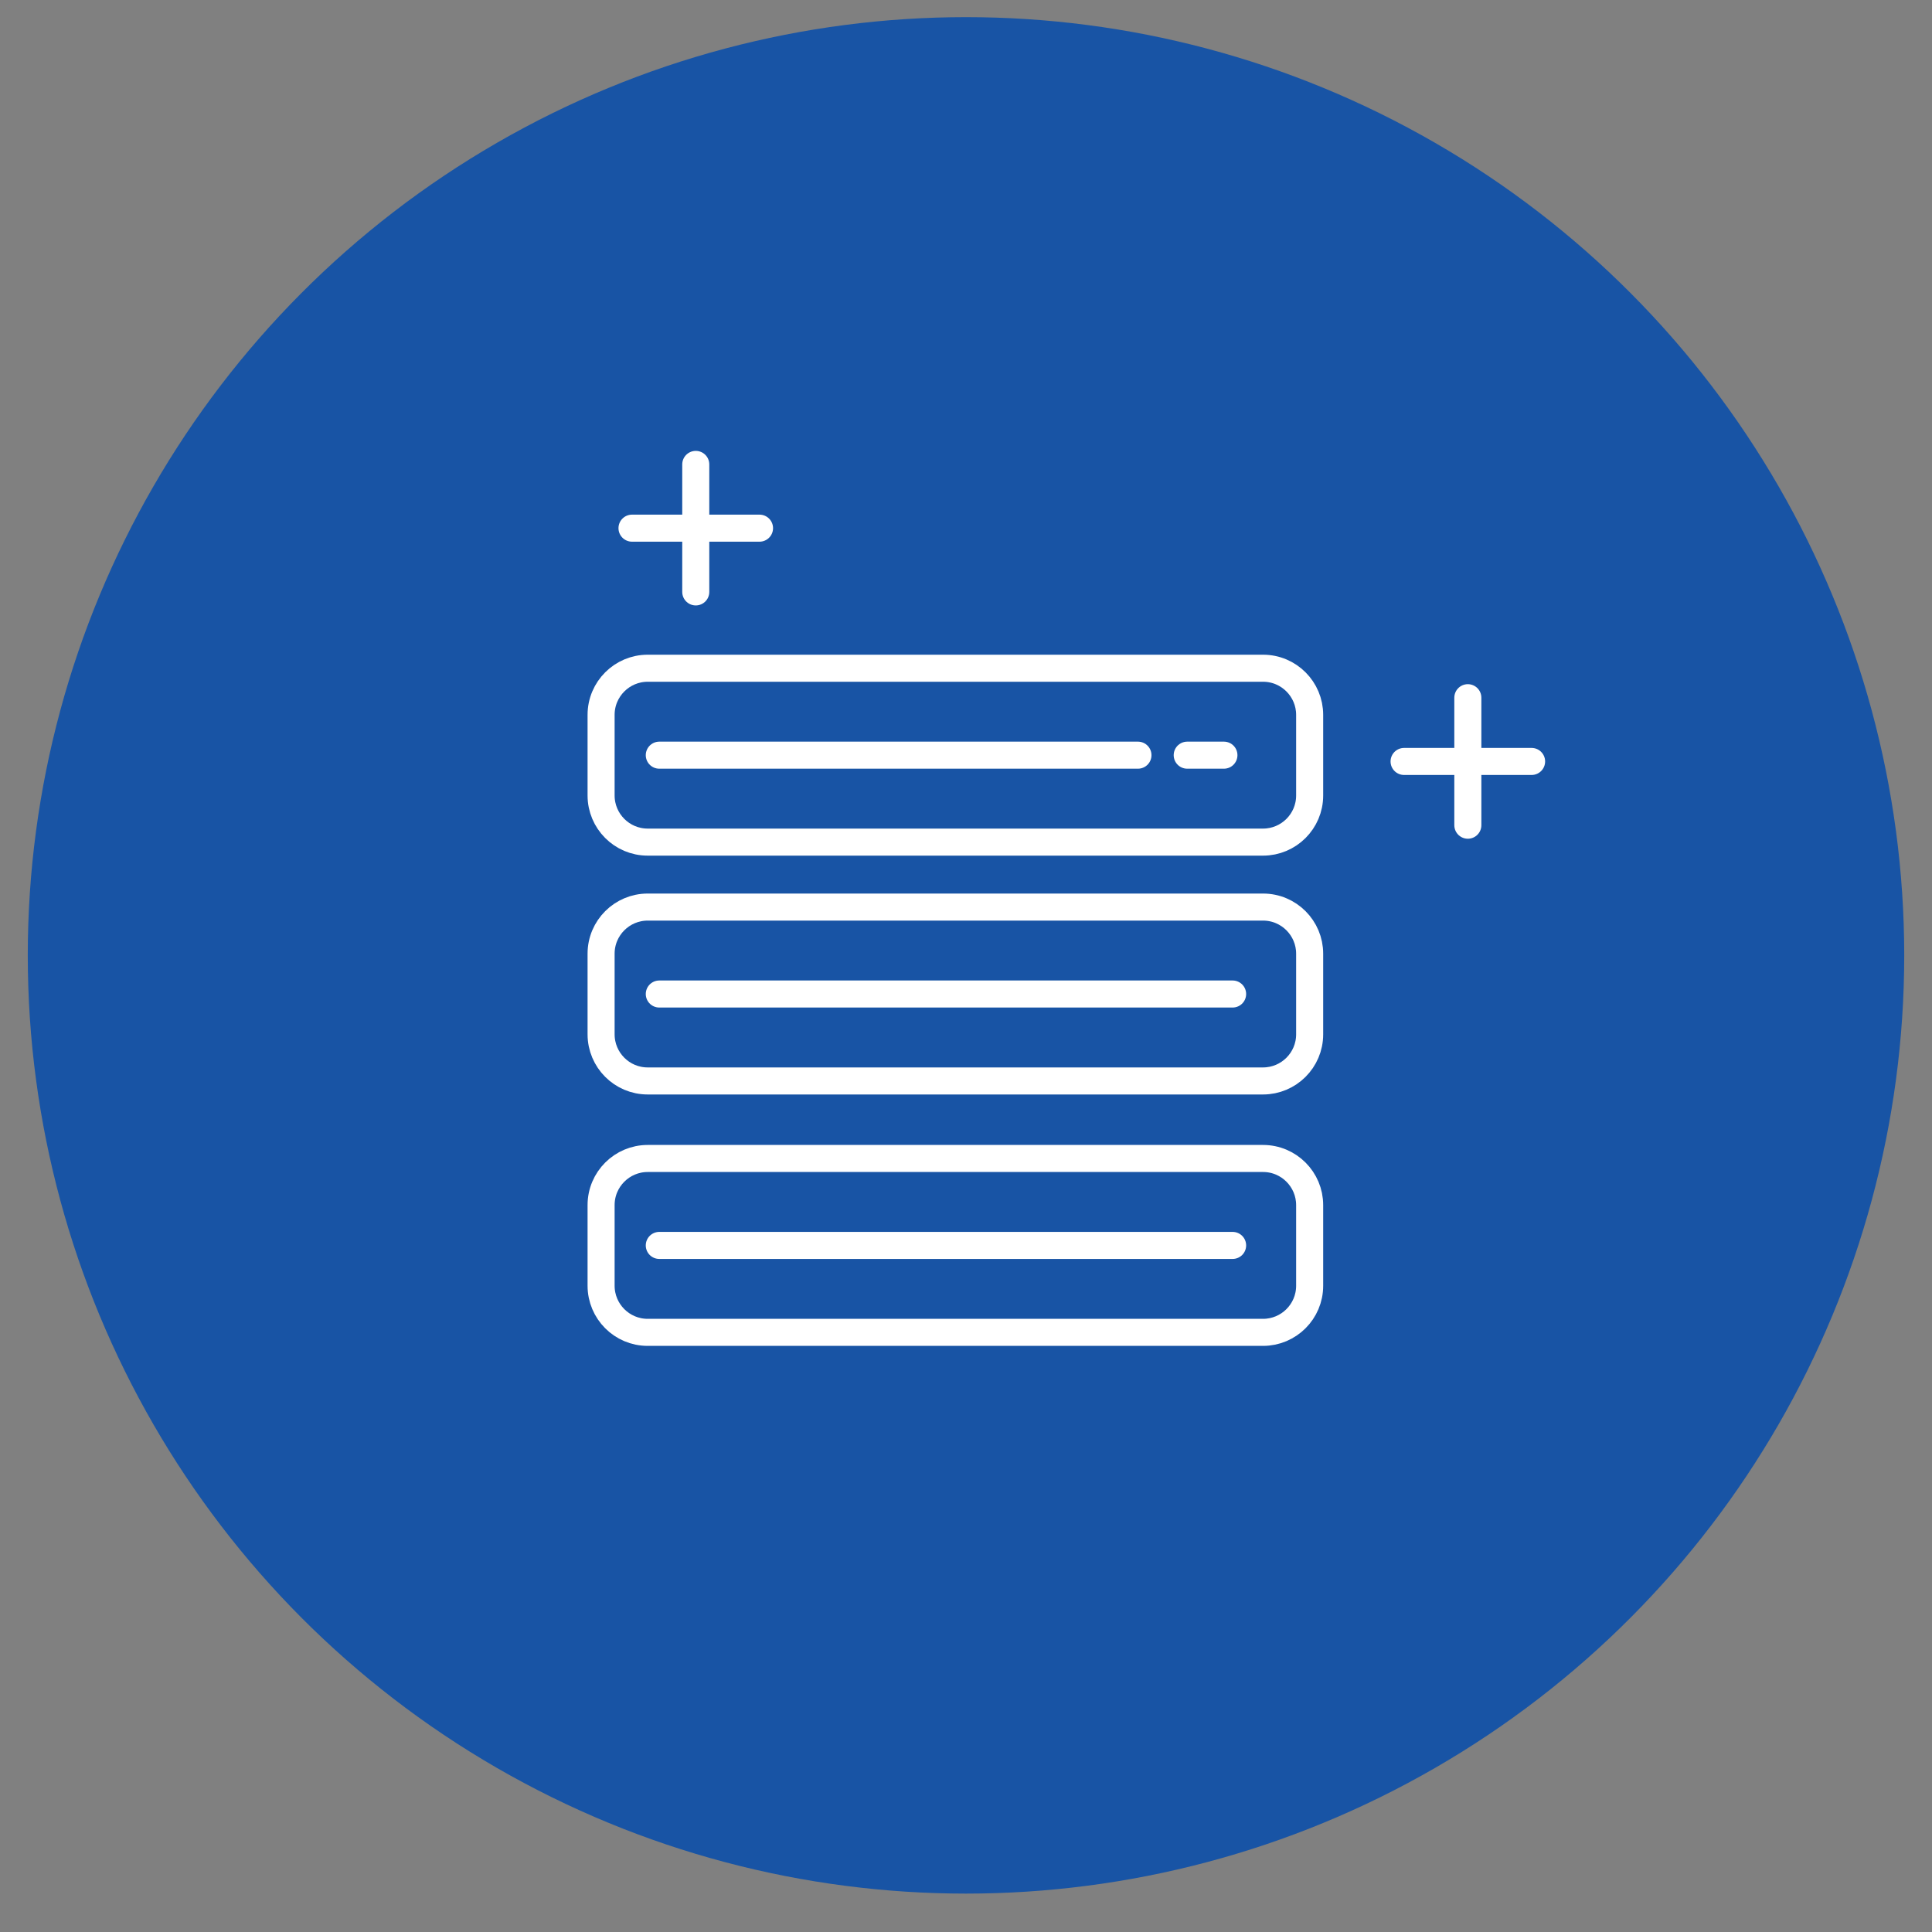
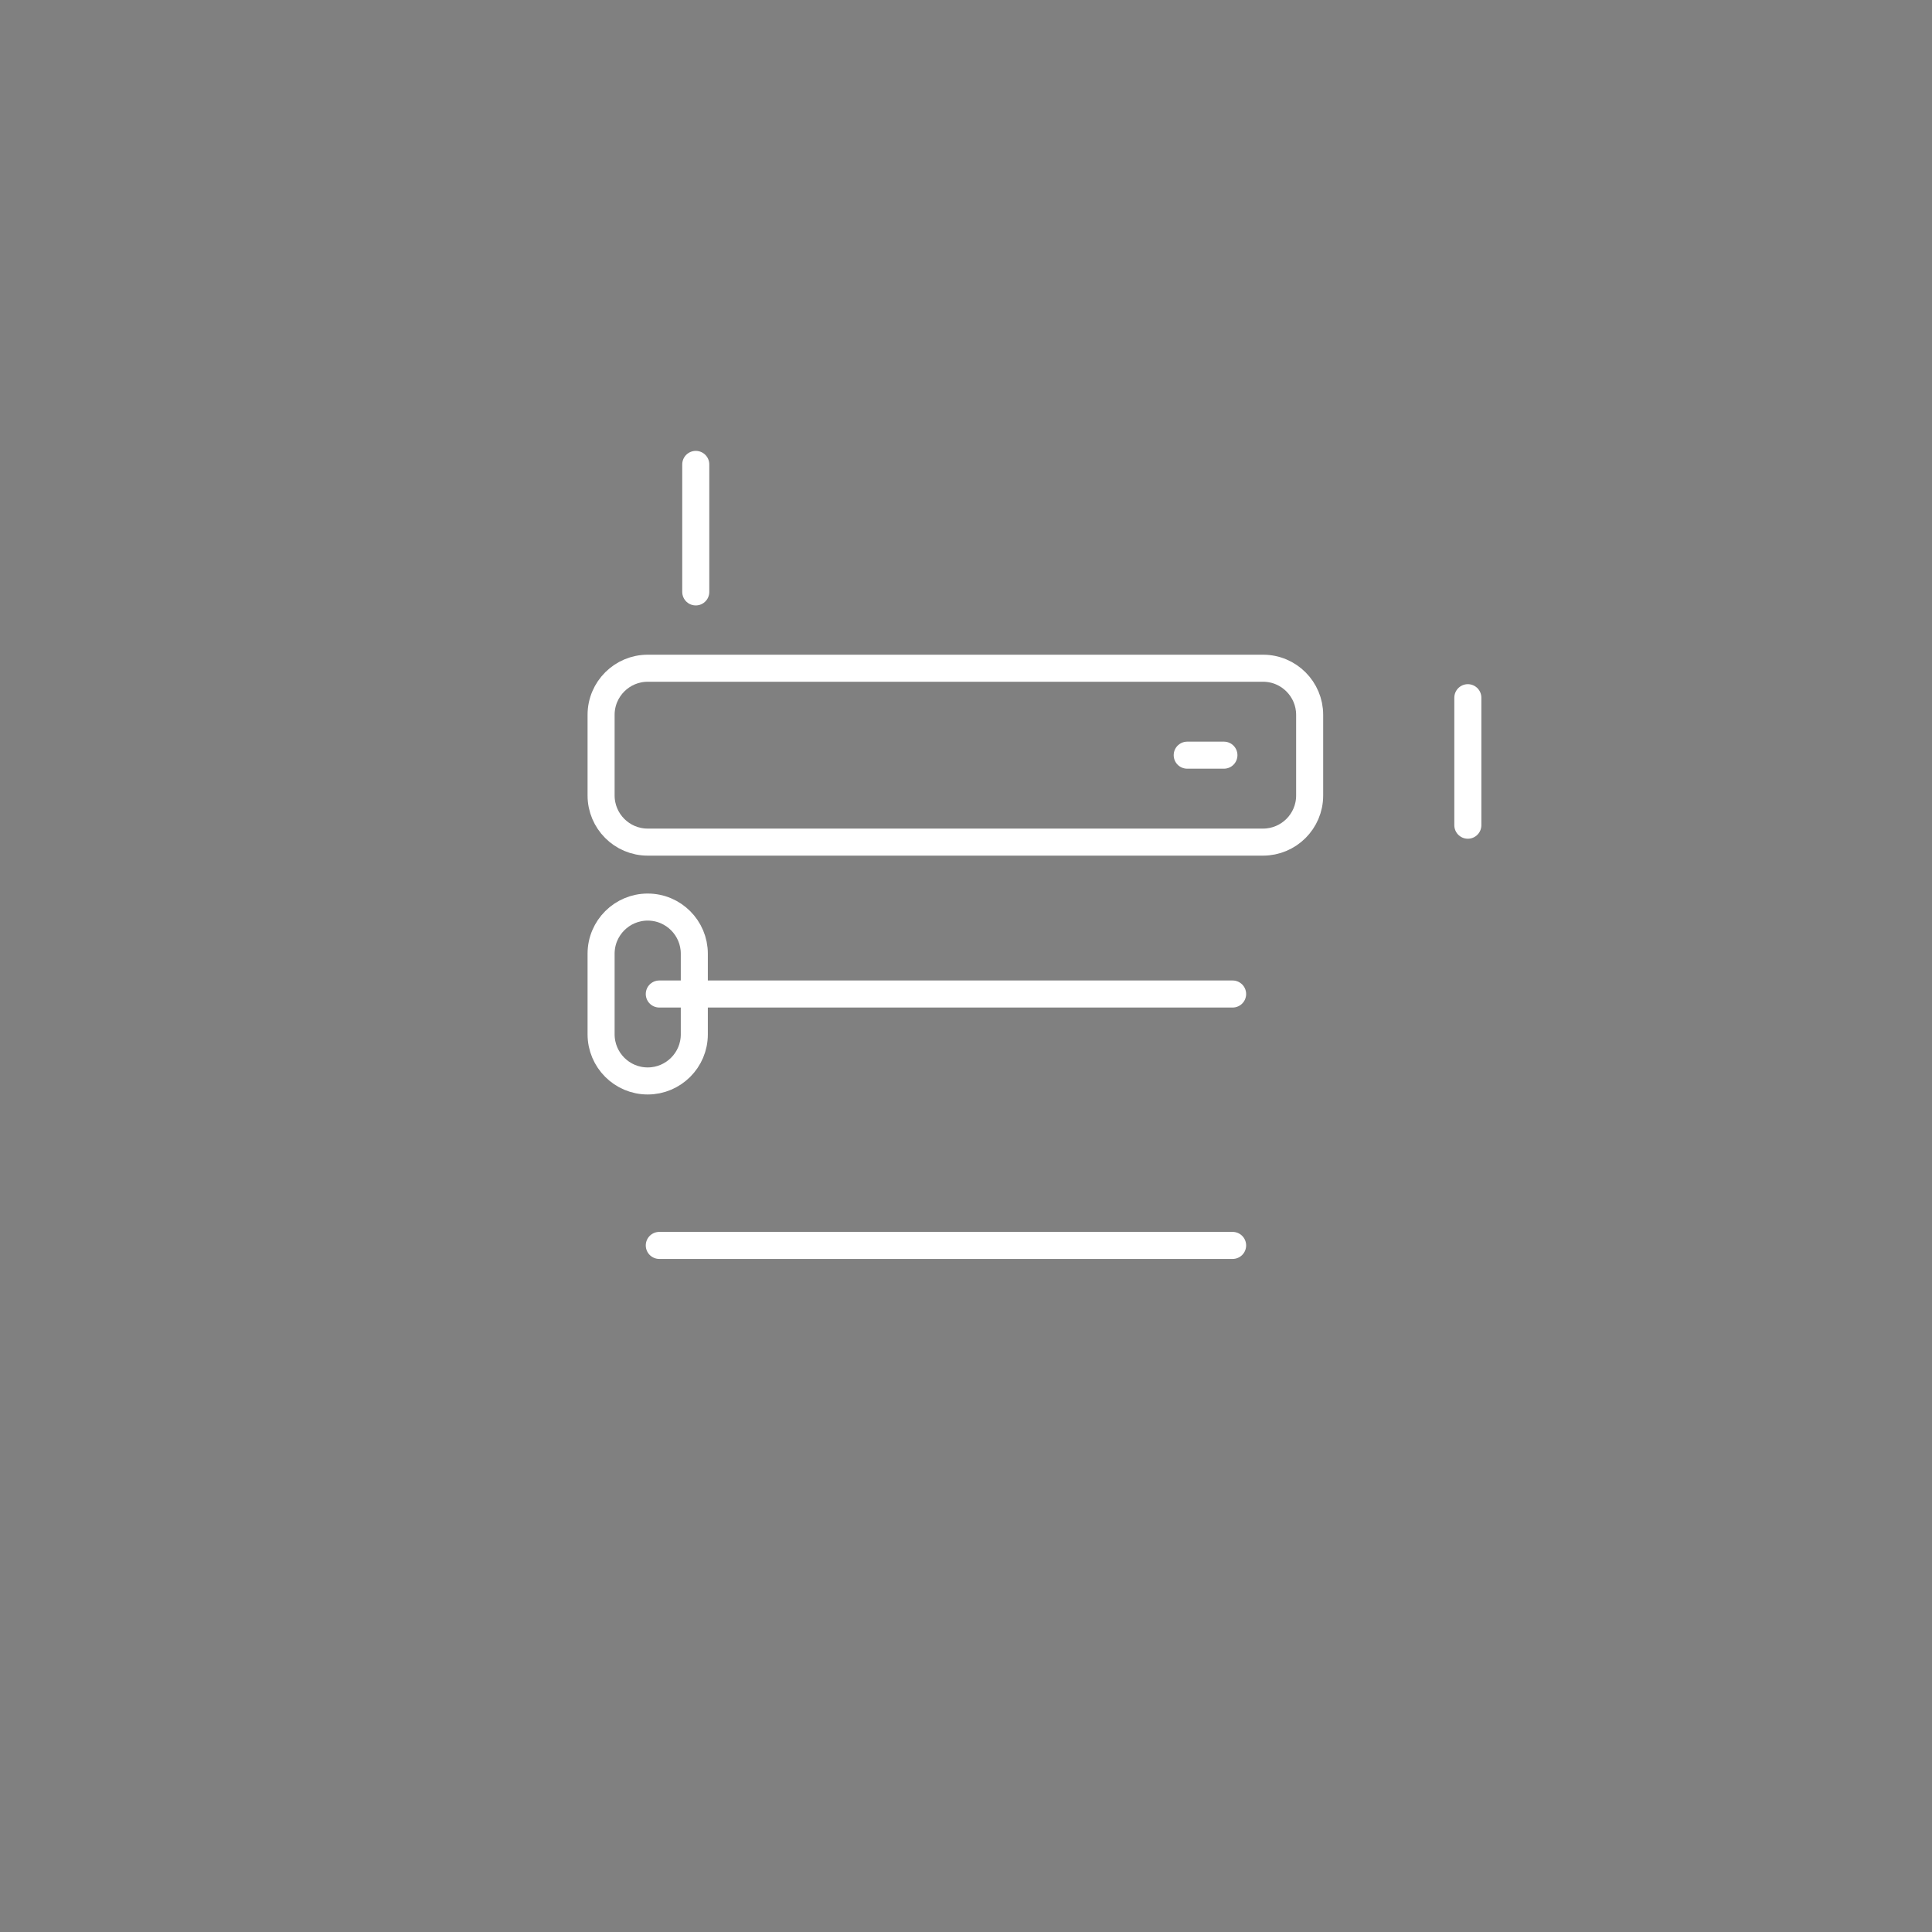
<svg xmlns="http://www.w3.org/2000/svg" viewBox="0 0 80 80">
  <rect x="0" y="0" width="80" height="80" fill="#808080" stroke="none" />
-   <circle cx="40" cy="39.56" fill="#1854a5" r="38.85" />
  <g fill="none" stroke="#ffffff" stroke-linecap="round" stroke-linejoin="round" stroke-width="1.12">
-     <path d="M26.82 47.97h25.48c1.07 0 1.93.87 1.93 1.93v3.34c0 1.07-.87 1.93-1.93 1.93H26.82c-1.07 0-1.93-.87-1.93-1.93v-3.34c0-1.07.87-1.93 1.93-1.93Z" />
    <path d="M27.3 51.57 51.04 51.57" />
-     <path d="M26.82 37.56h25.48c1.07 0 1.93.87 1.93 1.93v3.34c0 1.07-.87 1.93-1.93 1.93H26.82c-1.07 0-1.93-.87-1.93-1.93v-3.34c0-1.07.87-1.93 1.93-1.93Z" />
+     <path d="M26.82 37.56c1.07 0 1.93.87 1.93 1.93v3.34c0 1.07-.87 1.93-1.93 1.93H26.82c-1.07 0-1.93-.87-1.93-1.93v-3.34c0-1.07.87-1.93 1.93-1.93Z" />
    <path d="M27.3 41.16 51.04 41.16" />
    <path d="M26.82 27.67h25.48c1.07 0 1.93.87 1.93 1.93v3.34c0 1.07-.87 1.93-1.93 1.93H26.82c-1.07 0-1.93-.87-1.93-1.93v-3.34c0-1.07.87-1.93 1.93-1.93Z" />
-     <path d="M27.3 31.27 47.12 31.27" />
    <path d="M49.16 31.27 50.68 31.27" />
    <path d="M28.81 19.23 28.81 24.51" />
-     <path d="M26.17 21.87 31.45 21.87" />
    <path d="M60.78 28.89 60.78 34.17" />
-     <path d="M58.14 31.53 63.42 31.53" />
  </g>
</svg>